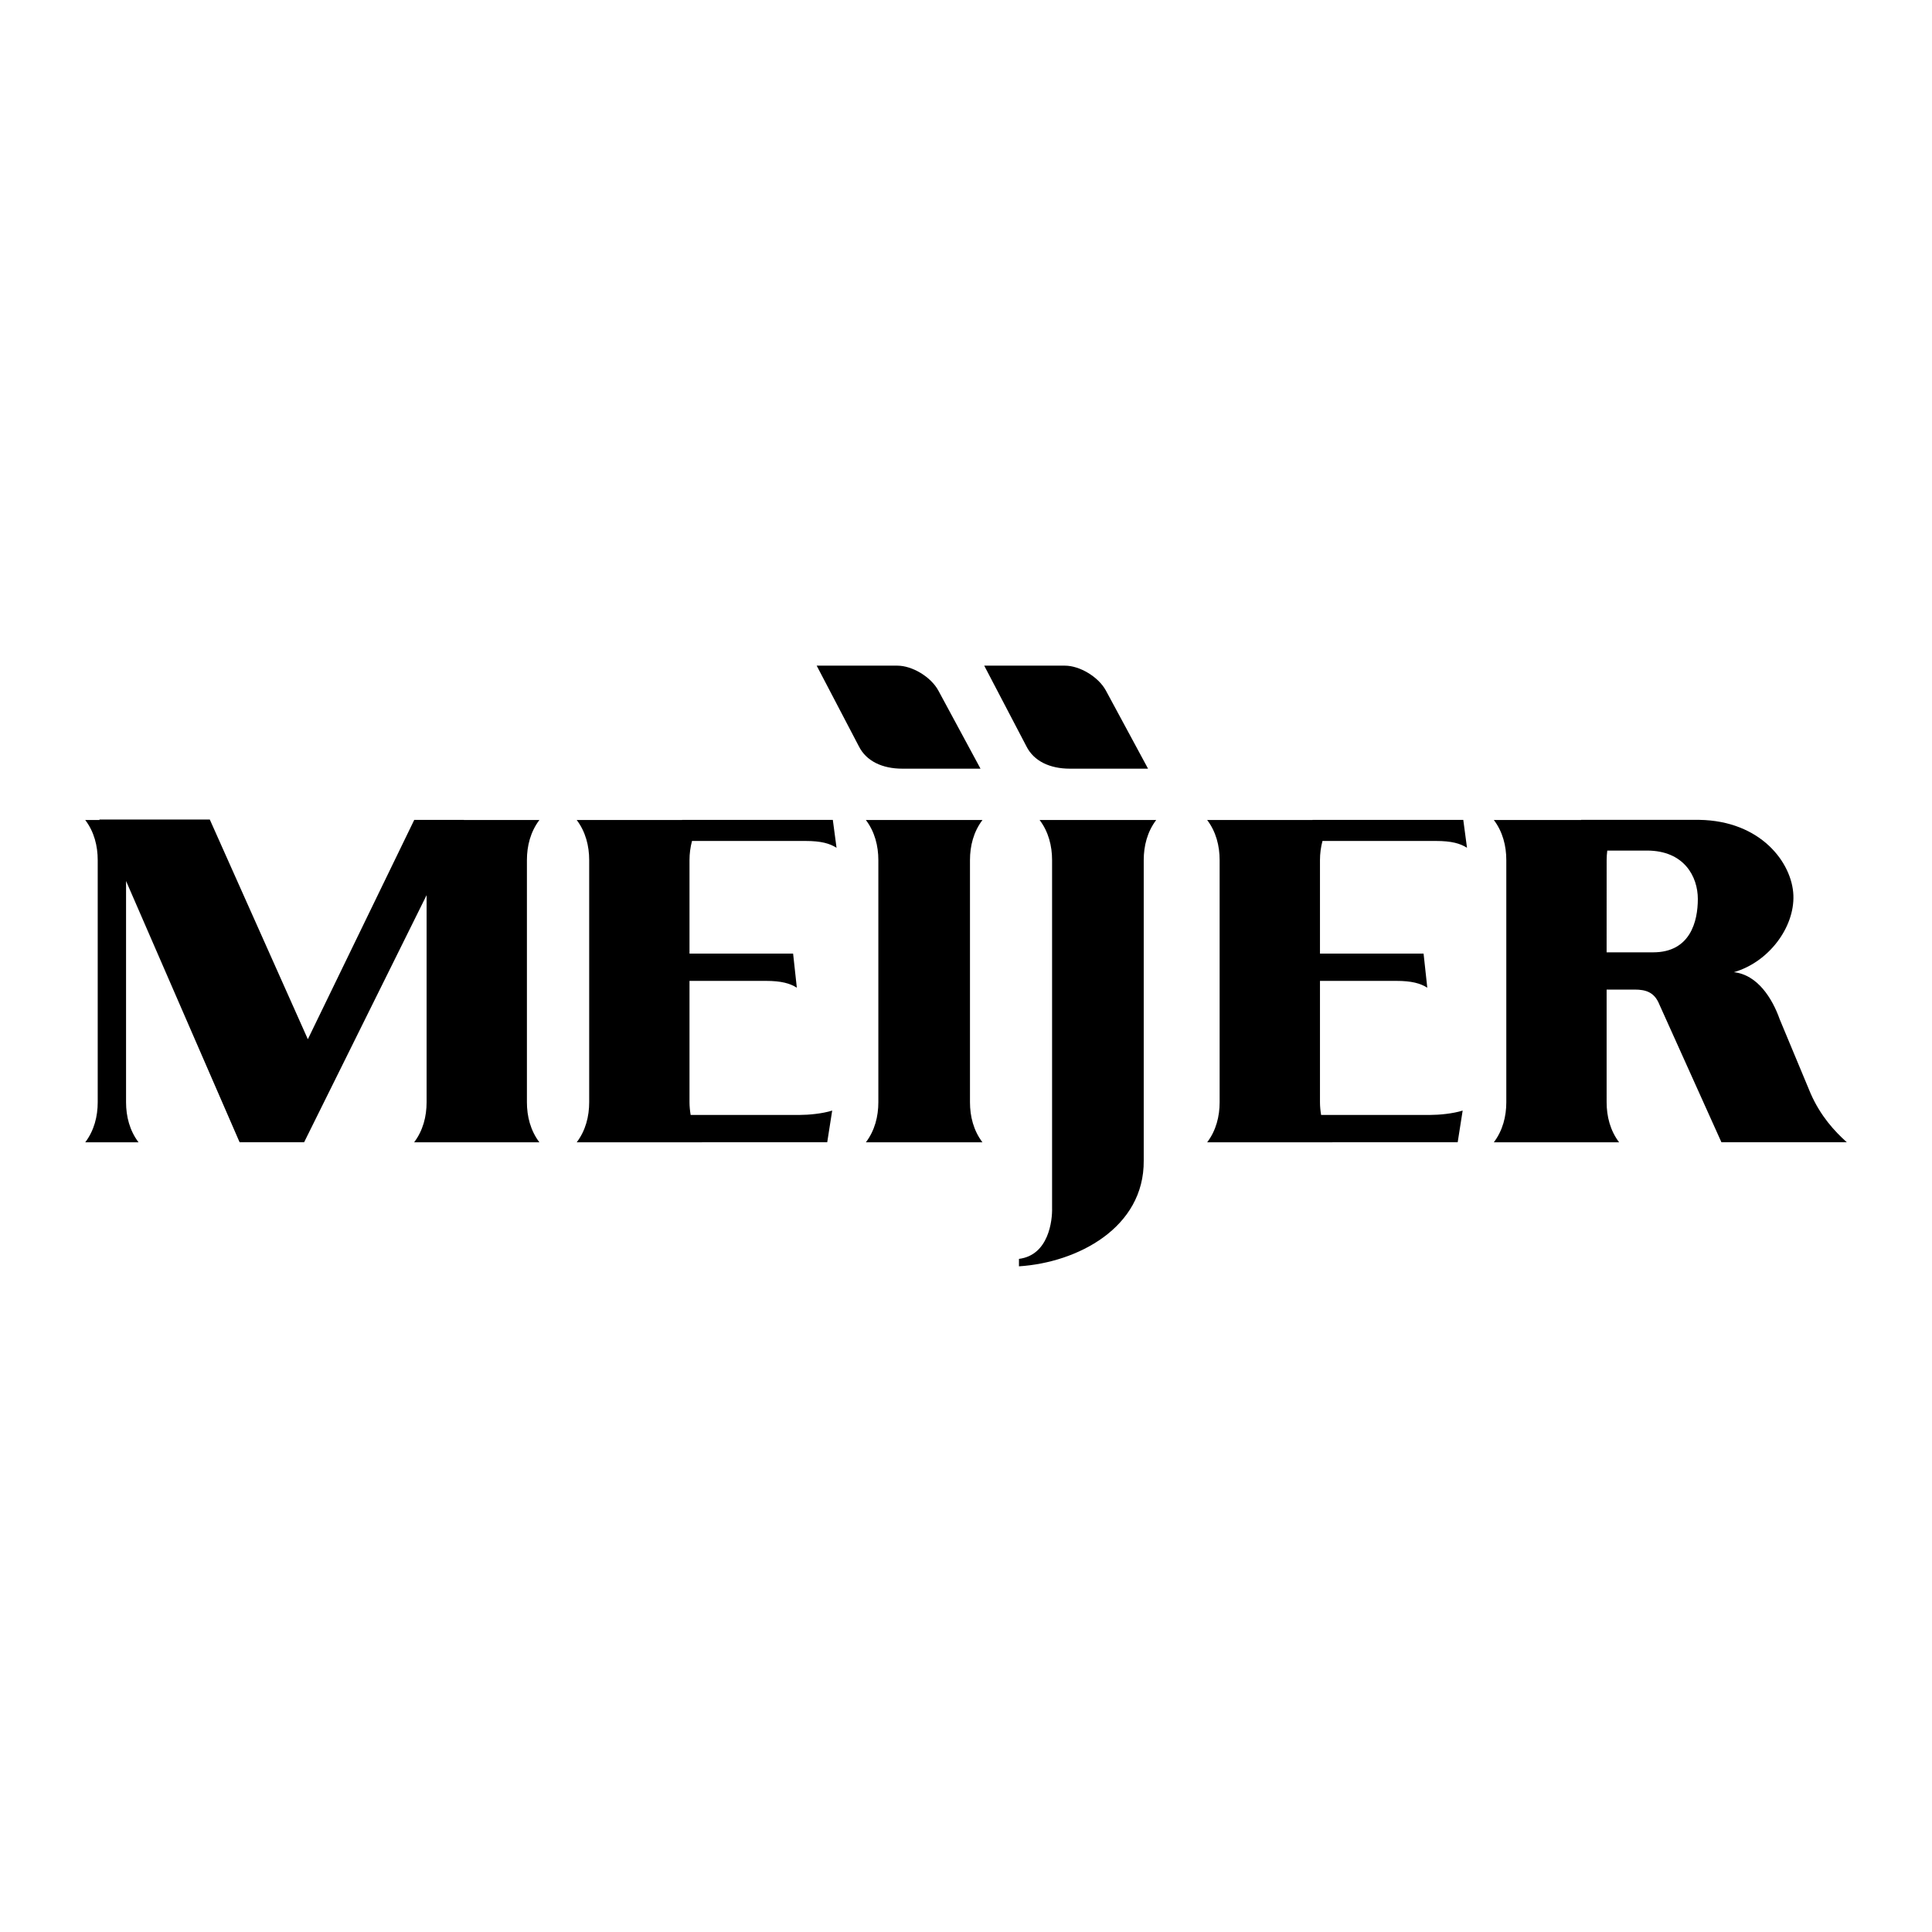
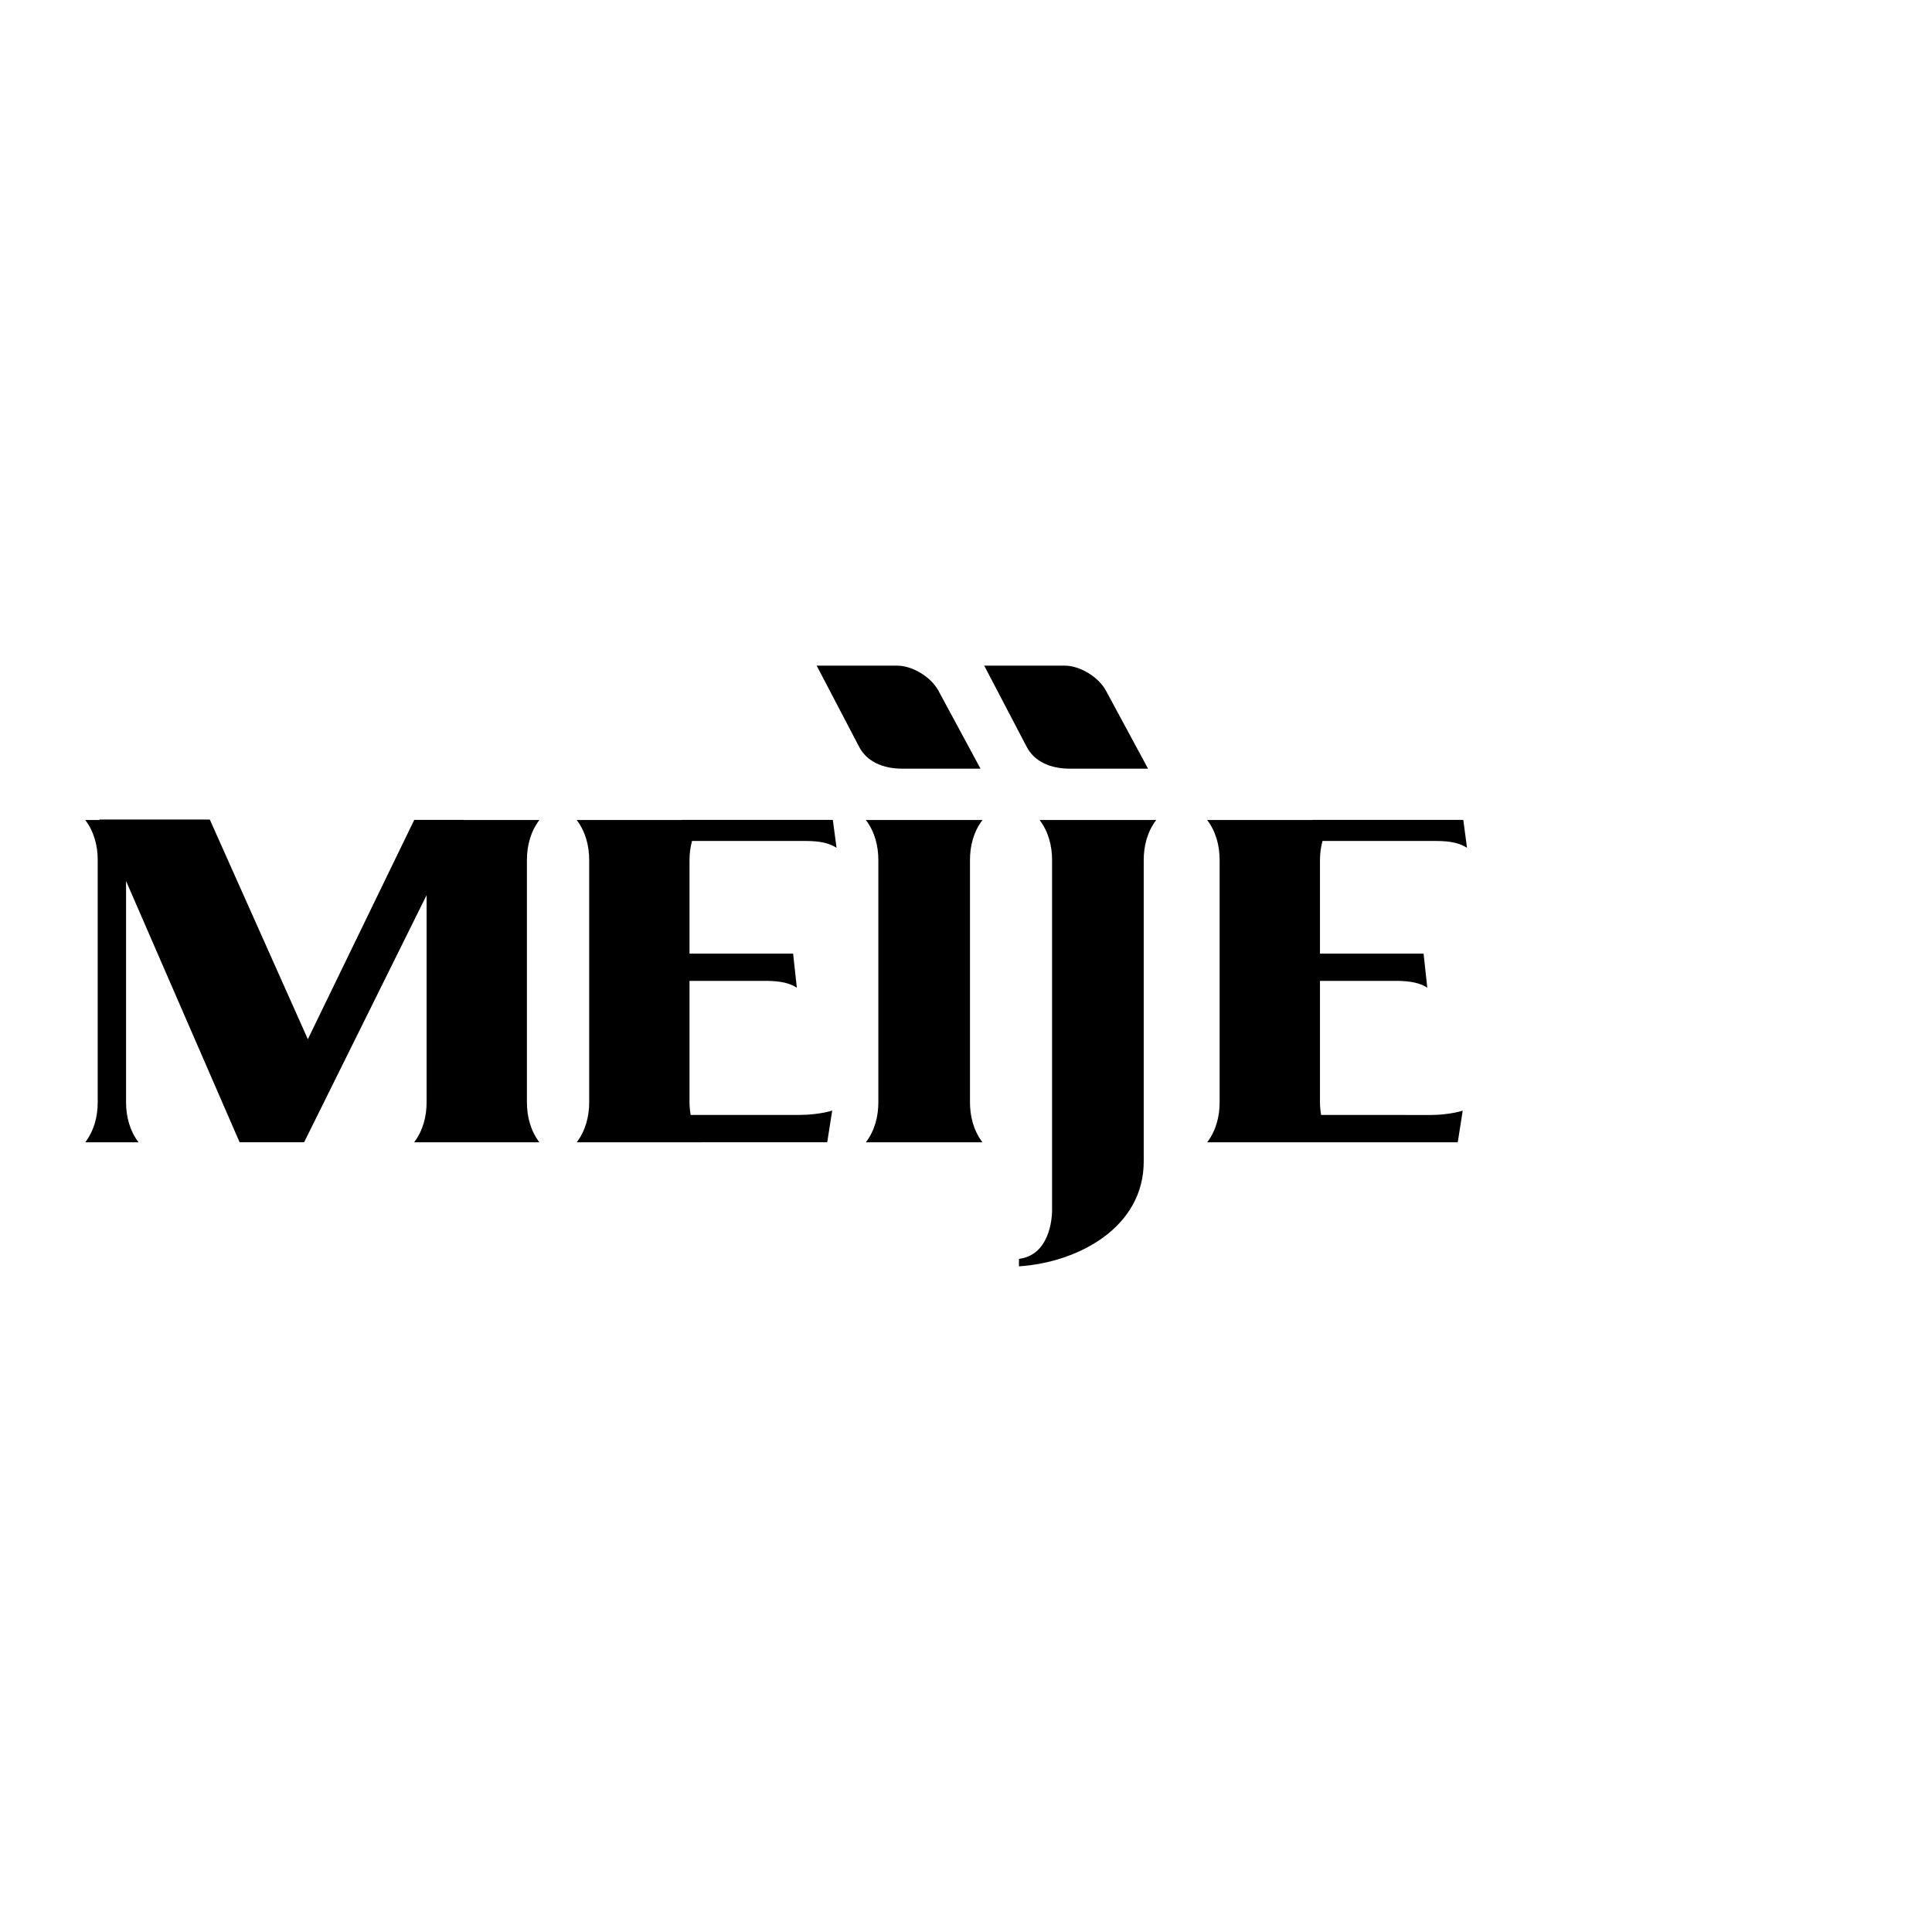
<svg xmlns="http://www.w3.org/2000/svg" version="1.0" id="Layer_1" x="0px" y="0px" width="192.756px" height="192.756px" viewBox="0 0 192.756 192.756" enable-background="new 0 0 192.756 192.756" xml:space="preserve">
  <g>
-     <polygon fill-rule="evenodd" clip-rule="evenodd" fill="#FFFFFF" points="0,0 192.756,0 192.756,192.756 0,192.756 0,0  " />
    <path fill-rule="evenodd" clip-rule="evenodd" d="M96.775,85.813v24.156c0,1.414,0.355,2.828,1.245,4H86.388   c0.889-1.172,1.245-2.586,1.245-4V85.813c0-1.415-0.356-2.829-1.245-4.001h11.633C97.131,82.984,96.775,84.398,96.775,85.813   L96.775,85.813z" />
    <path fill-rule="evenodd" clip-rule="evenodd" d="M114.11,115.789V85.813c0-1.415,0.355-2.829,1.245-4.001h-11.633   c0.889,1.172,1.244,2.586,1.244,4.001v34.679c0.04,1.268-0.332,4.736-3.304,5.107v0.742   C107.482,125.971,114.169,122.504,114.11,115.789L114.11,115.789z" />
    <path fill-rule="evenodd" clip-rule="evenodd" d="M68.906,111.236c-0.069-0.42-0.114-0.842-0.114-1.268V97.863   c3.146,0,7.1,0,7.612,0c1.548,0,2.415,0.248,3.096,0.682l-0.372-3.405H68.792v-9.327c0-0.645,0.085-1.288,0.25-1.91   c1.619,0,10.537,0,11.325,0c1.547,0,2.415,0.248,3.095,0.681l-0.371-2.786H68.046l0.005,0.014H57.538   c0.889,1.172,1.245,2.586,1.245,4.001v24.156c0,1.414-0.355,2.828-1.245,4h12.499c-0.002-0.002-0.003-0.006-0.006-0.008h12.502   l0.495-3.158c-0.99,0.311-2.352,0.434-3.219,0.434C79.074,111.236,71.266,111.236,68.906,111.236L68.906,111.236z" />
-     <path fill-rule="evenodd" clip-rule="evenodd" d="M131.807,111.236c-0.069-0.42-0.113-0.842-0.113-1.268V97.863   c3.146,0,7.1,0,7.611,0c1.548,0,2.415,0.248,3.096,0.682l-0.371-3.405h-10.336v-9.327c0-0.645,0.085-1.288,0.25-1.91   c1.619,0,10.536,0,11.324,0c1.548,0,2.414,0.248,3.095,0.681l-0.371-2.786h-15.044l0.005,0.014h-10.514   c0.889,1.172,1.244,2.586,1.244,4.001v24.156c0,1.414-0.355,2.828-1.244,4h12.499c-0.002-0.002-0.004-0.006-0.006-0.008h12.502   l0.496-3.158c-0.991,0.311-2.353,0.434-3.22,0.434C141.975,111.236,134.167,111.236,131.807,111.236L131.807,111.236z" />
+     <path fill-rule="evenodd" clip-rule="evenodd" d="M131.807,111.236c-0.069-0.42-0.113-0.842-0.113-1.268V97.863   c3.146,0,7.1,0,7.611,0c1.548,0,2.415,0.248,3.096,0.682l-0.371-3.405h-10.336v-9.327c0-0.645,0.085-1.288,0.25-1.91   c1.619,0,10.536,0,11.324,0c1.548,0,2.414,0.248,3.095,0.681l-0.371-2.786h-15.044l0.005,0.014h-10.514   c0.889,1.172,1.244,2.586,1.244,4.001v24.156c0,1.414-0.355,2.828-1.244,4h12.499h12.502   l0.496-3.158c-0.991,0.311-2.353,0.434-3.22,0.434C141.975,111.236,134.167,111.236,131.807,111.236L131.807,111.236z" />
    <path fill-rule="evenodd" clip-rule="evenodd" d="M52.571,85.813c0-1.415,0.355-2.829,1.245-4.001h-7.538l0.007-0.014h-4.953   l-0.007,0.014h-0.008c0.002,0.002,0.002,0.005,0.004,0.007l-10.607,21.864l-9.782-21.917H9.912l0.02,0.045H8.504   c0.89,1.172,1.245,2.586,1.245,4.001v24.156c0,1.414-0.355,2.828-1.245,4h5.318c-0.889-1.172-1.245-2.586-1.245-4v-22.07   l11.327,26.062h6.439l12.219-24.652v20.66c0,1.414-0.355,2.828-1.245,4h12.499c-0.889-1.172-1.245-2.586-1.245-4V85.813   L52.571,85.813z" />
    <path fill-rule="evenodd" clip-rule="evenodd" d="M98.196,66.413h8.049c1.485,0,3.343,1.115,4.086,2.477l4.21,7.801h-7.801   c-1.981,0-3.591-0.743-4.334-2.229L98.196,66.413L98.196,66.413z" />
    <path fill-rule="evenodd" clip-rule="evenodd" d="M81.48,66.413h8.049c1.486,0,3.343,1.115,4.086,2.477l4.21,7.801h-7.801   c-1.981,0-3.591-0.743-4.334-2.229L81.48,66.413L81.48,66.413z" />
-     <path fill-rule="evenodd" clip-rule="evenodd" d="M160.295,85.813c0-0.318,0.025-0.635,0.063-0.951h3.958   c3.715,0,5.077,2.601,5.077,4.829c0,2.229-0.743,5.324-4.458,5.324h-4.643L160.295,85.813L160.295,85.813z M160.293,98.73h2.786   c1.114,0,1.98,0.248,2.476,1.486l6.191,13.744h12.506c-1.238-1.115-2.601-2.602-3.591-4.83l-3.096-7.428   c-0.743-2.105-2.229-4.459-4.581-4.707c3.467-0.99,6.067-4.457,5.943-7.677c-0.124-3.219-3.22-7.429-9.41-7.522h-11.764   l0.002,0.014h-8.715c0.889,1.172,1.245,2.586,1.245,4.001v24.156c0,1.414-0.356,2.828-1.245,4h12.499   c-0.889-1.172-1.245-2.586-1.245-4L160.293,98.73L160.293,98.73z" />
  </g>
</svg>